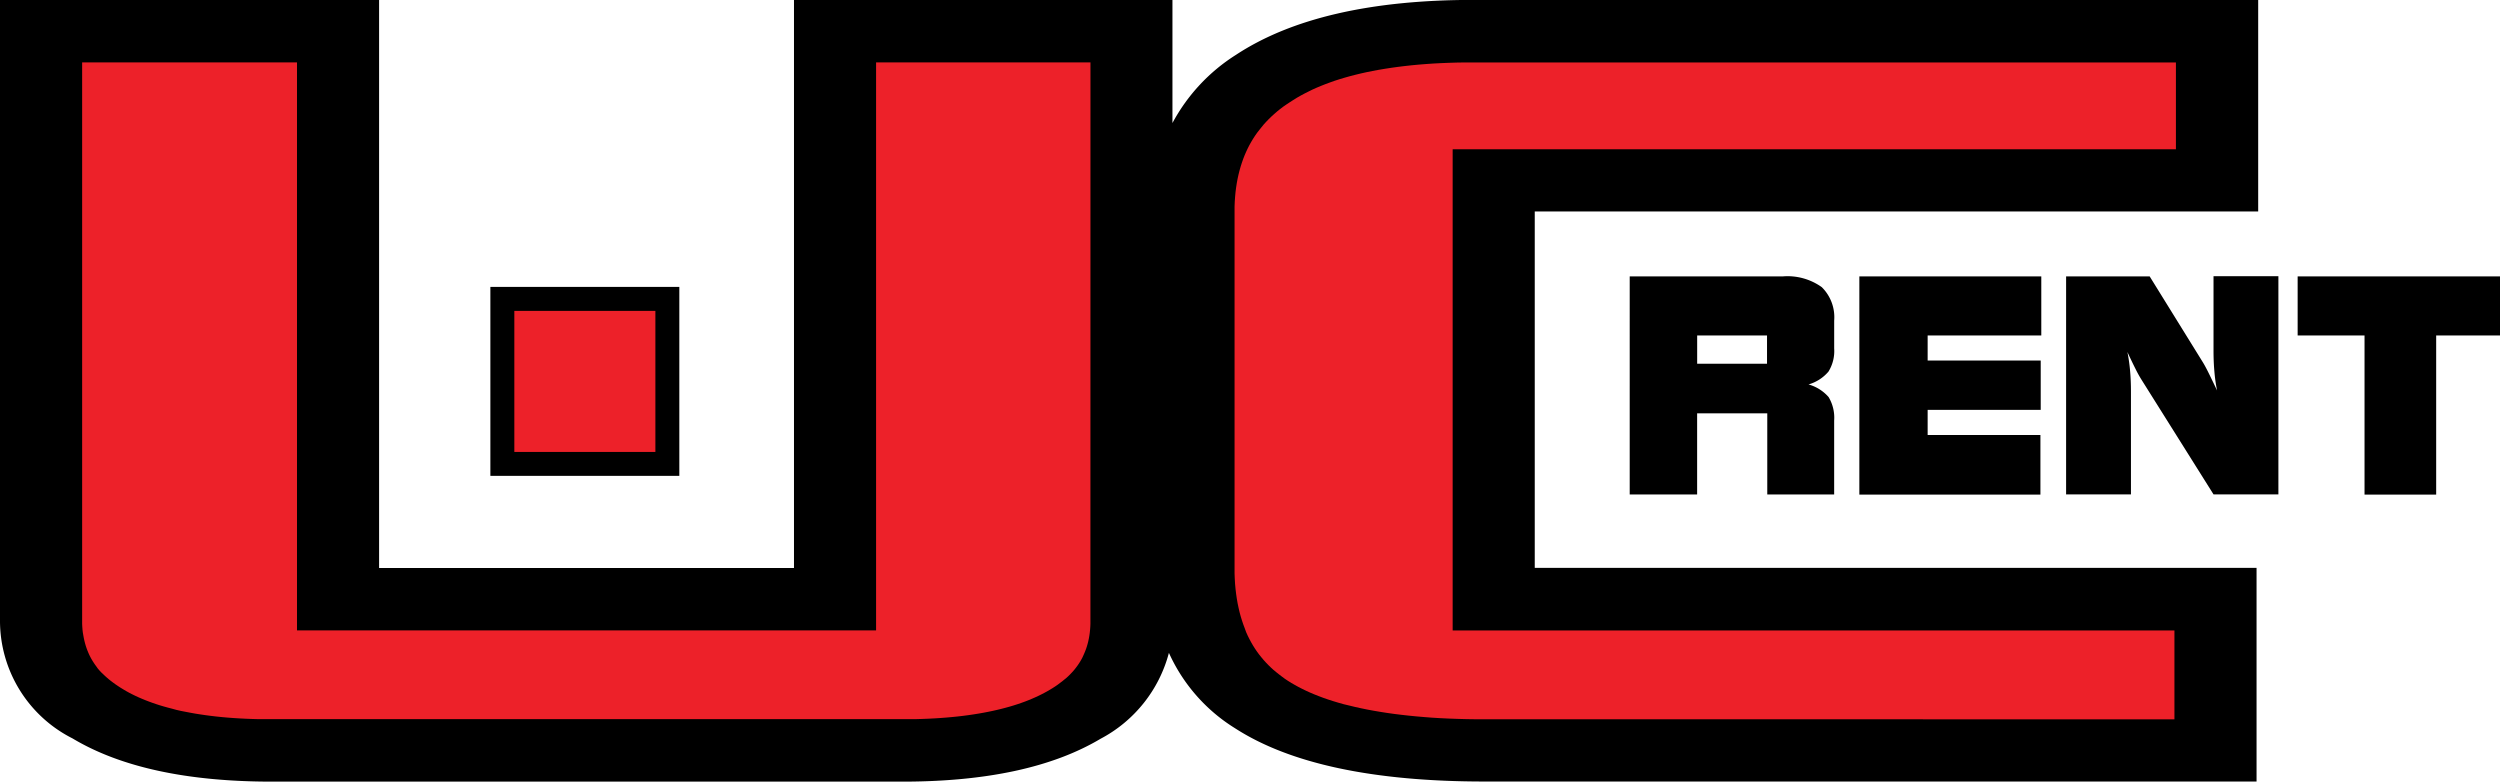
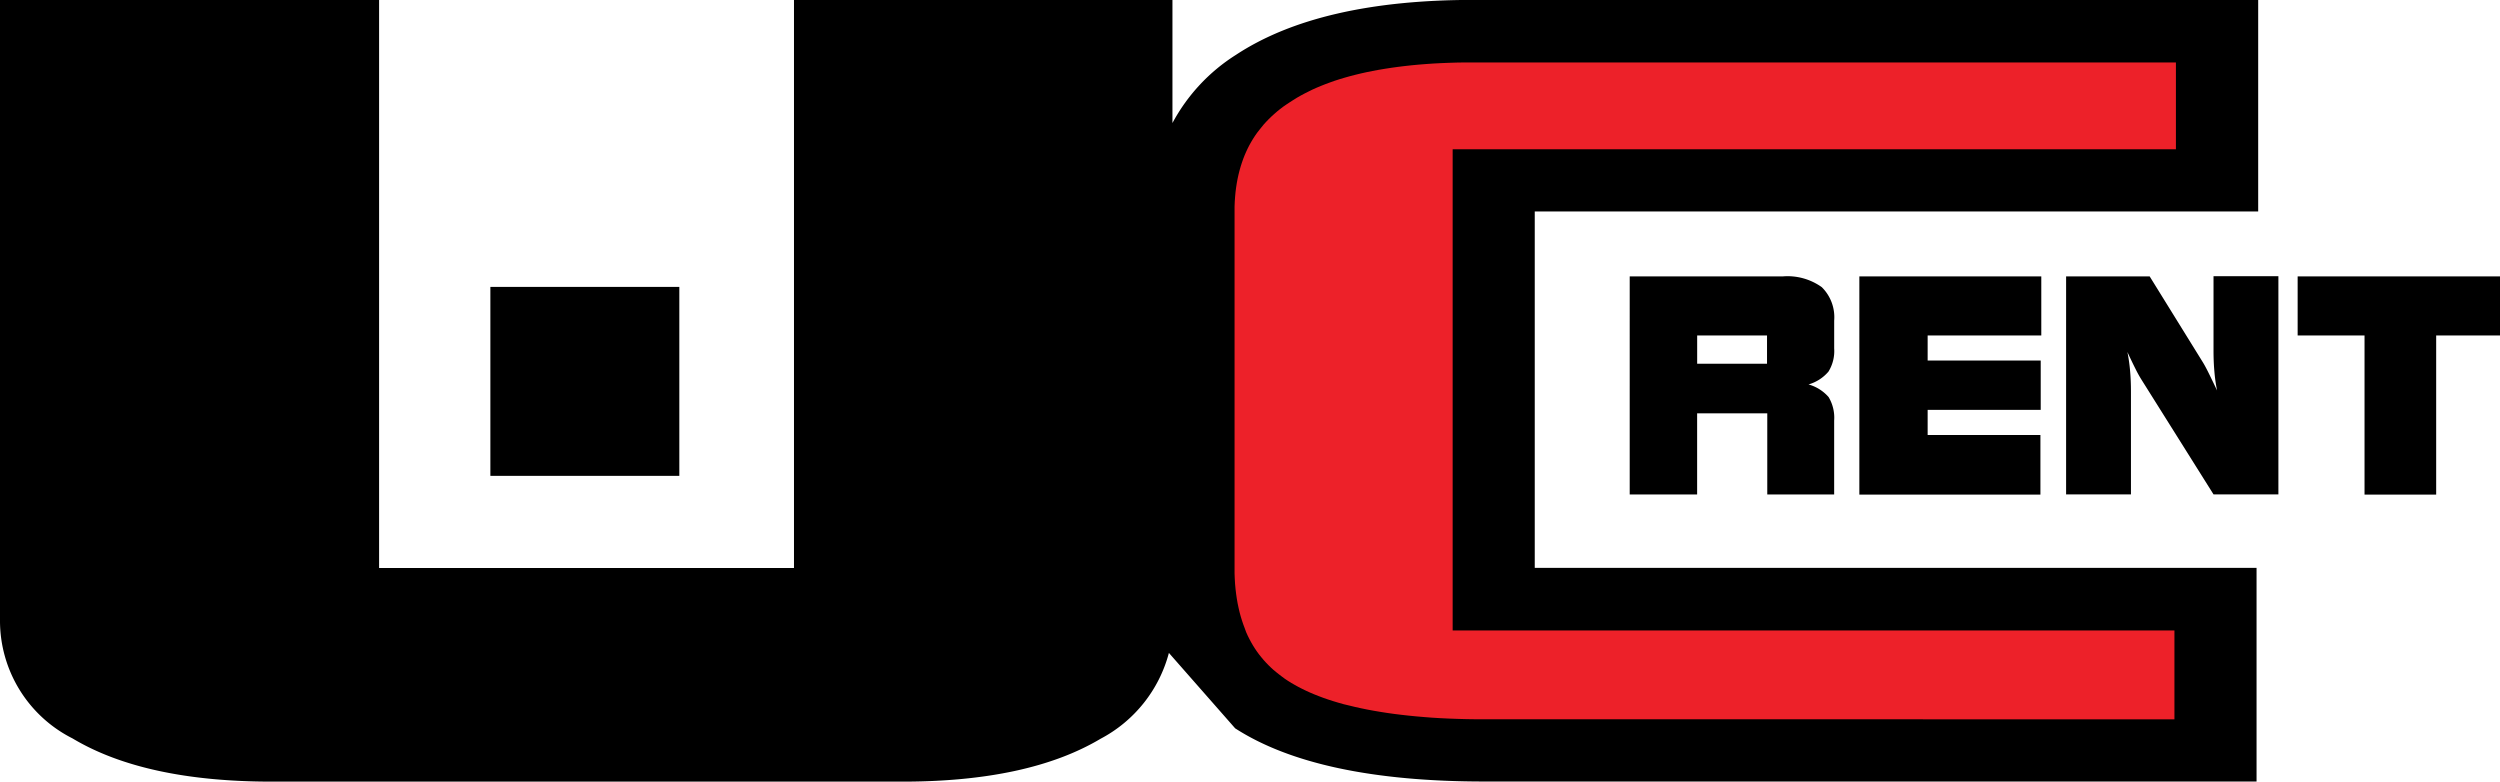
<svg xmlns="http://www.w3.org/2000/svg" width="111.945" height="35" viewBox="0 0 111.945 35">
  <defs>
    <style>.a,.b{fill-rule:evenodd;}.b,.c{fill:#ed2129;}</style>
  </defs>
  <g transform="translate(-15 187)">
-     <path class="a" d="M52.341-58.32a6.106,6.106,0,0,1-3.057,3.843q-3.226,1.921-8.882,1.921H12.175q-5.7,0-8.931-1.937A5.9,5.9,0,0,1,0-59.764V-87.556H16.975v25.434H35.553V-87.556H52.5v5.509A8.182,8.182,0,0,1,55.344-85.1q3.737-2.459,10.633-2.46h35.14v9.472H68.723v15.961h32.321v9.566H66.475q-7.473,0-11.167-2.382a7.69,7.69,0,0,1-2.967-3.381" transform="translate(15 -99.444)" />
-     <path class="b" d="M50.306-58.657l0,.16-.006.141-.011.136-.014.131-.018.127-.022.123-.025.119-.029.115-.032.111-.035.108-.038.1-.041.1-.044.1-.046.1-.05.093-.051.088-.055.086-.059.086-.061.083-.063.081-.068.081-.072.079-.076.079-.079.078-.083.076L49.134-56l-.093.076-.1.075-.1.076-.108.074-.116.075-.122.074-.126.073-.13.071-.133.069-.139.068-.143.066-.147.064-.15.062-.157.061-.163.059-.167.057-.171.055-.178.053-.184.051-.188.049-.194.047-.2.045-.208.043-.213.041-.217.038-.225.036-.232.034-.236.031-.242.028-.25.025-.257.023-.262.02-.267.017-.275.014-.281.011-.285.008-.292,0H13.351l-.3,0-.289-.008-.282-.011-.277-.014-.271-.017-.265-.02-.257-.023-.252-.026-.245-.029-.237-.031-.232-.034-.227-.036L10-54.519l-.214-.041L9.578-54.6l-.2-.046L9.181-54.7l-.189-.049L8.808-54.8l-.178-.053-.173-.056-.168-.058-.163-.06-.158-.061-.151-.063-.146-.063-.142-.066-.14-.069-.134-.069-.128-.071L7-55.564l-.129-.079-.116-.076-.112-.076-.107-.078-.1-.076-.095-.076-.09-.078-.086-.078-.082-.079L6-56.337l-.072-.079-.07-.082L5.8-56.581l-.061-.083-.058-.085-.056-.088-.053-.089-.049-.091-.047-.094-.044-.1-.041-.1-.037-.1-.035-.106-.032-.111-.029-.113-.025-.116-.022-.121L5.189-58.1l-.015-.128-.01-.132L5.157-58.5l0-.158V-83.64h9.621v25.434H40.708V-83.64h9.6Z" transform="translate(13.521 -100.567)" />
+     <path class="a" d="M52.341-58.32a6.106,6.106,0,0,1-3.057,3.843q-3.226,1.921-8.882,1.921H12.175q-5.7,0-8.931-1.937A5.9,5.9,0,0,1,0-59.764V-87.556H16.975v25.434H35.553V-87.556H52.5v5.509A8.182,8.182,0,0,1,55.344-85.1q3.737-2.459,10.633-2.46h35.14v9.472H68.723v15.961h32.321v9.566H66.475q-7.473,0-11.167-2.382" transform="translate(15 -99.444)" />
    <rect width="8.461" height="8.461" transform="translate(36.958 -174.153)" />
-     <rect class="c" width="6.316" height="6.316" transform="translate(38.031 -173.079)" />
    <path d="M135.23-60.43v-7.125h-2.995V-70.2H141.3v2.644h-2.862v7.125Zm-13.363,0V-70.2h3.742l2.38,3.843c.074.12.157.275.252.466s.225.46.386.8a7.483,7.483,0,0,1-.12-.852q-.04-.442-.039-.966v-3.3h2.905v9.769h-2.905l-3.211-5.113a5.414,5.414,0,0,1-.279-.5q-.17-.337-.366-.763a7.5,7.5,0,0,1,.12.846q.04.434.039.955v4.577h-2.9Zm-9.258,0V-70.2h8.147v2.644h-5.089v1.123h5.063v2.21h-5.063V-63.1h5.05v2.67h-8.108Zm-10.283,0V-70.2h6.85a2.635,2.635,0,0,1,1.75.481,1.889,1.889,0,0,1,.556,1.5v1.244a1.749,1.749,0,0,1-.255,1.036,1.826,1.826,0,0,1-.894.576,1.857,1.857,0,0,1,.9.567,1.8,1.8,0,0,1,.248,1.053v3.308h-2.995v-3.634h-3.141v3.634h-3.02Zm3.021-5.861h3.128v-1.264h-3.128Z" transform="translate(-14.351 -104.423)" />
    <path class="b" d="M88.719-54.226h-.426l-.4-.006-.4-.011-.388-.014-.378-.018-.368-.022L86-54.325l-.351-.03-.342-.034-.332-.037-.322-.04-.314-.044-.3-.047-.3-.051-.285-.053-.277-.057-.268-.059-.258-.063L82.4-54.9l-.24-.068-.232-.07-.223-.072-.214-.074-.205-.077-.2-.079-.189-.08-.18-.082-.175-.085-.168-.086-.16-.088-.153-.088-.148-.092-.143-.095-.135-.1-.131-.1-.126-.1-.121-.1-.116-.106-.112-.109-.109-.113-.106-.117-.1-.12-.1-.124-.094-.128-.091-.134-.087-.138-.083-.143-.08-.149-.077-.154-.071-.158L77.97-58.3l-.064-.17-.06-.177-.056-.183-.051-.188-.046-.2-.042-.2-.036-.208-.031-.213-.026-.22-.021-.227-.014-.233-.009-.239,0-.258V-76.947l0-.24.009-.221.015-.215.02-.212.025-.2.031-.2.036-.193.041-.188.046-.183.05-.177.055-.172.059-.168.063-.162.068-.157.071-.152.076-.149.081-.144.084-.14.088-.136.093-.133.1-.128.1-.125.1-.123.109-.119.113-.117.118-.115.123-.112.128-.111.133-.108.139-.106.145-.1.151-.1.156-.1.16-.1.166-.095.171-.092.177-.089L81-82.421l.188-.084.193-.081.2-.079.208-.077L82-82.817l.221-.071.227-.068.235-.066.242-.063.249-.06.256-.057.264-.053.272-.051.28-.047.287-.044.295-.041.3-.037.31-.034.317-.03.327-.026.334-.023.342-.018.349-.014.357-.011.365-.006.387,0h31.45v3.887H87.28v21.548H119.6v3.979Z" transform="translate(-7.233 -100.567)" />
  </g>
</svg>